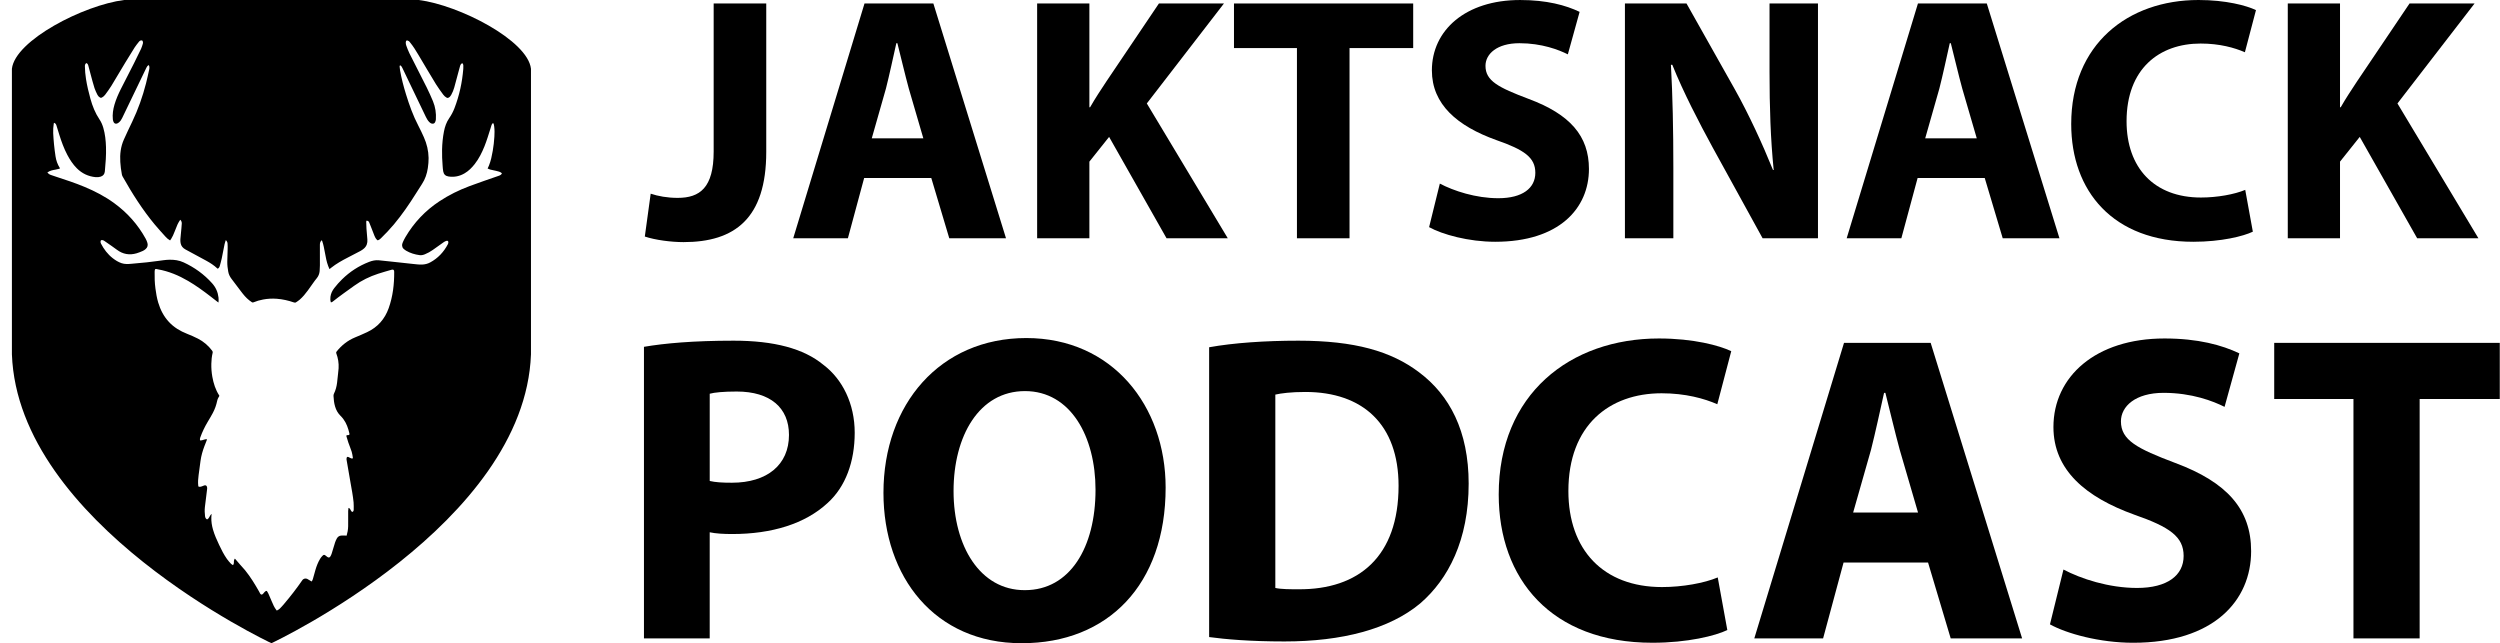
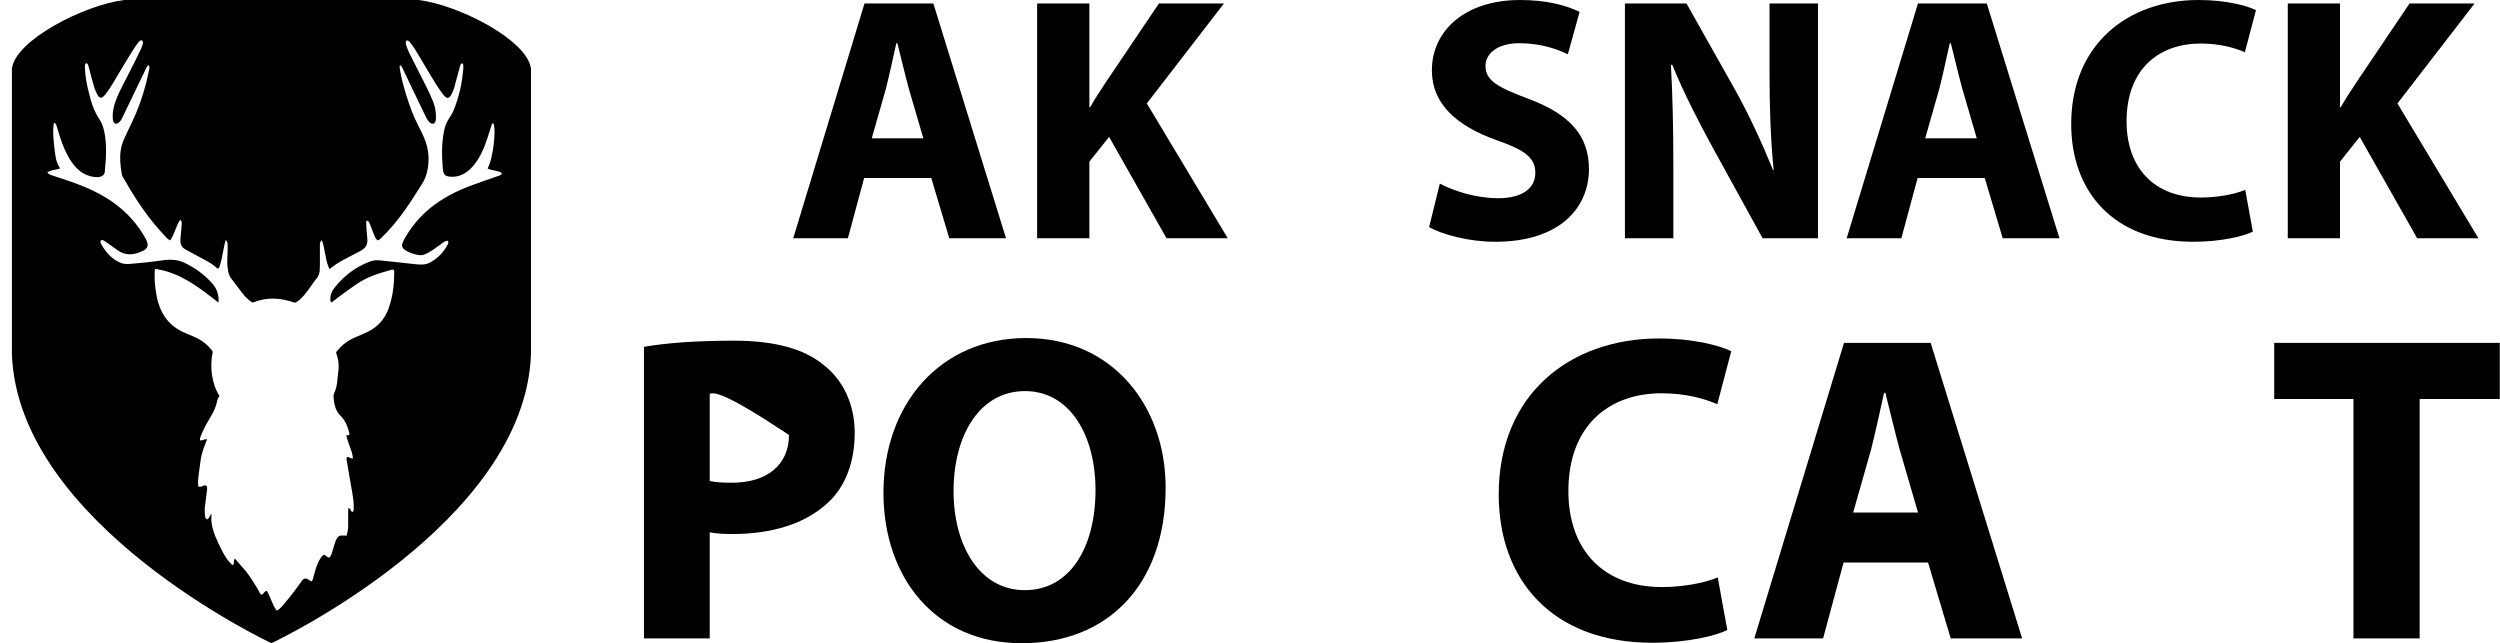
<svg xmlns="http://www.w3.org/2000/svg" width="206" height="53" viewBox="0 0 206 53" fill="none">
  <g clip-path="url(#clip0_4_86)">
-     <path d="M58.806 0.287H63.139V12.515C63.139 18.027 60.517 19.95 56.325 19.95C55.298 19.95 53.987 19.778 53.133 19.491L53.617 15.96C54.215 16.161 54.985 16.305 55.841 16.305C57.665 16.305 58.806 15.473 58.806 12.487V0.287Z" fill="black" />
    <path d="M71.206 14.668L69.866 19.634H65.362L71.235 0.287H76.909L82.895 19.634H78.22L76.738 14.668H71.207H71.206ZM76.082 11.396L74.884 7.291C74.571 6.143 74.229 4.679 73.944 3.56H73.858C73.601 4.708 73.287 6.172 73.003 7.291L71.834 11.396H76.082Z" fill="black" />
    <path d="M85.46 0.287H89.765V8.841H89.822C90.249 8.095 90.706 7.406 91.162 6.716L95.496 0.285H100.855L94.498 8.524L101.169 19.633H96.123L91.39 11.28L89.765 13.319V19.633H85.46V0.287Z" fill="black" />
-     <path d="M106.869 3.961H101.68V0.287H116.447V3.961H111.201V19.634H106.868V3.961H106.869Z" fill="black" />
    <path d="M118.642 15.128C119.783 15.73 121.607 16.333 123.461 16.333C125.456 16.333 126.511 15.501 126.511 14.238C126.511 12.975 125.598 12.343 123.289 11.54C120.096 10.392 117.987 8.612 117.987 5.799C117.987 2.498 120.752 0.001 125.256 0.001C127.451 0.001 129.019 0.431 130.16 0.978L129.19 4.479C128.449 4.106 127.052 3.561 125.198 3.561C123.345 3.561 122.404 4.451 122.404 5.426C122.404 6.661 123.458 7.206 125.968 8.153C129.361 9.416 130.929 11.196 130.929 13.923C130.929 17.167 128.477 19.922 123.203 19.922C121.008 19.922 118.841 19.32 117.758 18.716L118.642 15.129V15.128Z" fill="black" />
    <path d="M133.894 19.634V0.287H138.968L142.959 7.377C144.1 9.415 145.211 11.826 146.095 14.007H146.152C145.895 11.452 145.809 8.841 145.809 5.913V0.287H149.801V19.634H145.239L141.134 12.171C139.993 10.076 138.71 7.607 137.798 5.34H137.684C137.827 7.923 137.884 10.65 137.884 13.807V19.634H133.892H133.894Z" fill="black" />
    <path d="M158.011 14.668L156.671 19.634H152.166L158.039 0.287H163.712L169.699 19.634H165.024L163.542 14.668H158.011ZM162.885 11.396L161.688 7.291C161.374 6.143 161.033 4.679 160.747 3.56H160.661C160.405 4.708 160.091 6.172 159.805 7.291L158.637 11.396H162.885Z" fill="black" />
    <path d="M185.635 19.09C184.865 19.463 183.04 19.922 180.731 19.922C174.089 19.922 170.668 15.731 170.668 10.22C170.668 3.646 175.344 0 181.159 0C183.411 0 185.122 0.46 185.892 0.833L184.979 4.306C184.124 3.933 182.897 3.588 181.33 3.588C177.908 3.588 175.229 5.683 175.229 9.989C175.229 13.836 177.51 16.276 181.357 16.276C182.698 16.276 184.123 16.017 185.007 15.645L185.634 19.09H185.635Z" fill="black" />
    <path d="M188.513 0.287H192.817V8.841H192.874C193.301 8.095 193.758 7.406 194.214 6.716L198.547 0.285H203.907L197.55 8.524L204.221 19.633H199.174L194.442 11.28L192.817 13.319V19.633H188.513V0.287Z" fill="black" />
-     <path d="M53.063 28.578C54.749 28.289 57.117 28.072 60.454 28.072C63.791 28.072 66.231 28.723 67.845 30.059C69.424 31.251 70.428 33.274 70.428 35.659C70.428 38.043 69.675 40.103 68.203 41.439C66.337 43.173 63.574 44.004 60.346 44.004C59.628 44.004 58.982 43.968 58.48 43.86V52.603H53.062V28.578H53.063ZM58.481 39.632C58.948 39.74 59.486 39.776 60.311 39.776C63.217 39.776 65.012 38.295 65.012 35.839C65.012 33.598 63.468 32.262 60.706 32.262C59.629 32.262 58.876 32.334 58.481 32.443V39.633V39.632Z" fill="black" />
+     <path d="M53.063 28.578C54.749 28.289 57.117 28.072 60.454 28.072C63.791 28.072 66.231 28.723 67.845 30.059C69.424 31.251 70.428 33.274 70.428 35.659C70.428 38.043 69.675 40.103 68.203 41.439C66.337 43.173 63.574 44.004 60.346 44.004C59.628 44.004 58.982 43.968 58.48 43.86V52.603H53.062V28.578H53.063ZM58.481 39.632C58.948 39.74 59.486 39.776 60.311 39.776C63.217 39.776 65.012 38.295 65.012 35.839C59.629 32.262 58.876 32.334 58.481 32.443V39.633V39.632Z" fill="black" />
    <path d="M84.171 53C77.031 53 72.797 47.545 72.797 40.608C72.797 33.31 77.462 27.855 84.566 27.855C91.67 27.855 96.048 33.455 96.048 40.175C96.048 48.195 91.276 53 84.208 53H84.172H84.171ZM84.458 48.628C88.154 48.628 90.271 45.123 90.271 40.355C90.271 35.982 88.225 32.226 84.458 32.226C80.69 32.226 78.573 35.91 78.573 40.464C78.573 45.017 80.762 48.628 84.422 48.628H84.458Z" fill="black" />
-     <path d="M99.634 28.614C101.643 28.252 104.263 28.072 106.99 28.072C111.618 28.072 114.633 28.938 116.928 30.673C119.44 32.552 121.018 35.514 121.018 39.85C121.018 44.511 119.332 47.726 117.035 49.713C114.487 51.845 110.577 52.856 105.84 52.856C103.006 52.856 100.96 52.675 99.633 52.494V28.614H99.634ZM105.088 48.448C105.554 48.556 106.343 48.556 106.99 48.556C111.977 48.592 115.242 45.847 115.242 40.03C115.242 34.972 112.299 32.298 107.563 32.298C106.379 32.298 105.554 32.406 105.087 32.515V48.447L105.088 48.448Z" fill="black" />
    <path d="M142.331 51.916C141.363 52.385 139.066 52.963 136.16 52.963C127.799 52.963 123.494 47.688 123.494 40.751C123.494 32.478 129.379 27.89 136.698 27.89C139.532 27.89 141.685 28.469 142.655 28.937L141.506 33.309C140.43 32.84 138.887 32.406 136.913 32.406C132.608 32.406 129.235 35.043 129.235 40.462C129.235 45.303 132.105 48.374 136.949 48.374C138.635 48.374 140.43 48.049 141.542 47.58L142.331 51.915V51.916Z" fill="black" />
    <path d="M151.91 46.352L150.224 52.602H144.555L151.947 28.252H159.087L166.622 52.602H160.737L158.871 46.352H151.91ZM158.046 42.233L156.539 37.067C156.144 35.622 155.713 33.779 155.355 32.37H155.247C154.924 33.815 154.529 35.658 154.17 37.067L152.699 42.233H158.046Z" fill="black" />
-     <path d="M170.029 46.93C171.464 47.688 173.76 48.447 176.093 48.447C178.604 48.447 179.931 47.4 179.931 45.81C179.931 44.22 178.783 43.425 175.877 42.413C171.859 40.968 169.203 38.729 169.203 35.188C169.203 31.033 172.683 27.89 178.352 27.89C181.115 27.89 183.088 28.432 184.523 29.118L183.304 33.526C182.371 33.056 180.613 32.37 178.281 32.37C175.949 32.37 174.765 33.49 174.765 34.718C174.765 36.272 176.093 36.959 179.249 38.151C183.519 39.74 185.493 41.98 185.493 45.413C185.493 49.495 182.408 52.964 175.769 52.964C173.006 52.964 170.28 52.206 168.916 51.447L170.029 46.931V46.93Z" fill="black" />
    <path d="M193.925 32.877H187.395V28.252H205.981V32.877H199.379V52.602H193.925V32.877Z" fill="black" />
    <path d="M34.509 0H10.226C6.902 0.42 1.246 3.321 0.981 5.667V29.198C1.492 43.179 22.198 52.92 22.366 53C22.535 52.92 43.241 43.179 43.752 29.198V5.667C43.486 3.321 37.831 0.42 34.507 0H34.509ZM41.356 14.284C41.308 14.402 41.208 14.448 41.097 14.486C40.296 14.766 39.49 15.037 38.696 15.333C37.823 15.659 36.99 16.07 36.209 16.585C35.048 17.351 34.114 18.336 33.407 19.538C33.33 19.669 33.263 19.806 33.199 19.946C33.153 20.044 33.124 20.148 33.136 20.259C33.145 20.352 33.183 20.436 33.252 20.497C33.319 20.557 33.389 20.614 33.466 20.659C33.808 20.859 34.181 20.969 34.571 21.023C34.725 21.045 34.874 21.01 35.016 20.951C35.245 20.858 35.458 20.737 35.66 20.596C35.962 20.387 36.257 20.169 36.557 19.959C36.624 19.912 36.699 19.872 36.777 19.848C36.891 19.814 36.952 19.867 36.944 19.986C36.94 20.033 36.926 20.083 36.904 20.124C36.566 20.768 36.09 21.277 35.449 21.623C35.245 21.735 35.025 21.787 34.795 21.799C34.535 21.81 34.279 21.775 34.021 21.748C33.729 21.718 33.437 21.685 33.146 21.653C32.782 21.613 32.419 21.573 32.055 21.535C31.773 21.504 31.492 21.473 31.21 21.447C30.932 21.421 30.668 21.481 30.41 21.581C29.571 21.905 28.829 22.385 28.185 23.017C27.957 23.24 27.745 23.479 27.549 23.731C27.381 23.946 27.264 24.183 27.228 24.456C27.208 24.609 27.214 24.759 27.262 24.911C27.334 24.915 27.385 24.878 27.433 24.839C28.002 24.386 28.598 23.971 29.188 23.545C29.794 23.108 30.457 22.785 31.163 22.555C31.524 22.437 31.89 22.336 32.255 22.23C32.412 22.184 32.481 22.235 32.482 22.395C32.489 23.417 32.373 24.42 32.029 25.389C31.707 26.299 31.115 26.965 30.244 27.372C29.918 27.524 29.589 27.666 29.256 27.803C28.645 28.057 28.143 28.454 27.732 28.972C27.694 29.02 27.69 29.058 27.71 29.114C27.859 29.512 27.926 29.925 27.9 30.351C27.891 30.497 27.872 30.642 27.857 30.787C27.831 31.032 27.808 31.278 27.777 31.523C27.737 31.842 27.661 32.151 27.517 32.441C27.487 32.501 27.477 32.564 27.481 32.632C27.495 32.924 27.527 33.214 27.611 33.496C27.699 33.795 27.847 34.058 28.071 34.276C28.39 34.587 28.58 34.972 28.706 35.395C28.737 35.502 28.766 35.608 28.791 35.717C28.813 35.814 28.778 35.853 28.68 35.855C28.67 35.855 28.659 35.854 28.649 35.854C28.55 35.854 28.526 35.879 28.552 35.972C28.598 36.136 28.646 36.299 28.701 36.46C28.792 36.718 28.899 36.971 28.982 37.233C29.031 37.387 29.046 37.552 29.075 37.713C29.079 37.73 29.074 37.746 29.073 37.766C28.996 37.798 28.929 37.772 28.864 37.738C28.815 37.712 28.768 37.681 28.717 37.661C28.625 37.625 28.581 37.649 28.559 37.745C28.55 37.781 28.547 37.822 28.553 37.859C28.662 38.503 28.772 39.147 28.886 39.789C28.98 40.323 29.083 40.856 29.136 41.395C29.156 41.598 29.143 41.805 29.145 42.01C29.145 42.013 29.145 42.016 29.145 42.02C29.138 42.095 29.09 42.178 29.047 42.178C28.978 42.178 28.948 42.123 28.918 42.073C28.896 42.033 28.878 41.992 28.853 41.953C28.824 41.906 28.787 41.865 28.715 41.853C28.706 41.939 28.69 42.02 28.689 42.102C28.686 42.379 28.687 42.658 28.689 42.935C28.691 43.218 28.699 43.5 28.647 43.778C28.624 43.896 28.591 44.013 28.561 44.138C28.506 44.133 28.462 44.128 28.418 44.128C28.315 44.128 28.212 44.122 28.109 44.131C27.95 44.147 27.83 44.233 27.754 44.373C27.698 44.476 27.648 44.584 27.611 44.695C27.515 44.993 27.43 45.293 27.338 45.591C27.311 45.676 27.277 45.763 27.231 45.838C27.156 45.959 27.08 45.969 26.964 45.887C26.922 45.857 26.884 45.821 26.843 45.79C26.722 45.695 26.677 45.693 26.568 45.803C26.495 45.876 26.429 45.959 26.377 46.047C26.205 46.33 26.087 46.638 25.993 46.956C25.922 47.199 25.856 47.444 25.788 47.687C25.765 47.767 25.74 47.846 25.676 47.917C25.616 47.88 25.561 47.845 25.505 47.812C25.443 47.775 25.384 47.732 25.318 47.702C25.188 47.64 25.014 47.658 24.902 47.821C24.441 48.49 23.945 49.133 23.419 49.75C23.359 49.819 23.298 49.885 23.241 49.955C23.128 50.092 23.003 50.216 22.842 50.295H22.779C22.776 50.285 22.776 50.274 22.77 50.266C22.599 50.047 22.491 49.795 22.386 49.541C22.299 49.33 22.209 49.119 22.114 48.911C22.078 48.832 22.028 48.762 21.985 48.69C21.896 48.69 21.842 48.736 21.793 48.791C21.751 48.838 21.716 48.89 21.671 48.934C21.579 49.023 21.506 49.016 21.434 48.907C21.402 48.857 21.382 48.801 21.353 48.75C21.005 48.137 20.64 47.535 20.194 46.986C20.064 46.828 19.921 46.681 19.787 46.527C19.654 46.375 19.524 46.222 19.393 46.071C19.382 46.058 19.371 46.046 19.353 46.028C19.301 46.091 19.28 46.158 19.275 46.231C19.273 46.276 19.275 46.322 19.272 46.367C19.267 46.437 19.257 46.505 19.194 46.566C19.137 46.527 19.072 46.495 19.026 46.447C18.911 46.322 18.796 46.196 18.699 46.058C18.443 45.694 18.243 45.296 18.054 44.894C17.861 44.483 17.673 44.069 17.548 43.63C17.455 43.304 17.404 42.971 17.414 42.632C17.416 42.543 17.426 42.455 17.433 42.365C17.426 42.361 17.42 42.358 17.414 42.355C17.384 42.394 17.351 42.432 17.325 42.474C17.289 42.53 17.26 42.588 17.226 42.646C17.187 42.713 17.137 42.769 17.062 42.803C16.953 42.746 16.909 42.646 16.895 42.532C16.865 42.283 16.855 42.031 16.883 41.783C16.932 41.33 16.994 40.879 17.05 40.428C17.058 40.366 17.067 40.304 17.071 40.241C17.073 40.207 17.069 40.171 17.061 40.138C17.032 40.012 16.955 39.964 16.831 39.999C16.772 40.016 16.715 40.043 16.658 40.067C16.584 40.098 16.509 40.12 16.427 40.111C16.354 40.103 16.344 40.092 16.335 40.014C16.302 39.729 16.327 39.444 16.364 39.161C16.415 38.765 16.47 38.369 16.523 37.974C16.579 37.558 16.695 37.159 16.842 36.768C16.901 36.612 16.964 36.458 17.025 36.303C17.038 36.271 17.049 36.24 17.061 36.204C16.975 36.178 16.903 36.203 16.831 36.222C16.768 36.239 16.706 36.263 16.643 36.278C16.593 36.289 16.543 36.289 16.492 36.294C16.46 36.2 16.475 36.124 16.503 36.048C16.667 35.588 16.879 35.152 17.13 34.734C17.271 34.499 17.412 34.263 17.54 34.022C17.705 33.71 17.823 33.381 17.894 33.035C17.925 32.883 17.996 32.749 18.078 32.618C18.07 32.602 18.064 32.59 18.058 32.579C17.759 32.113 17.595 31.596 17.497 31.054C17.434 30.698 17.405 30.337 17.414 29.974C17.42 29.671 17.45 29.37 17.521 29.075C17.539 29.001 17.521 28.952 17.48 28.896C17.164 28.474 16.773 28.142 16.308 27.903C16.017 27.754 15.714 27.622 15.409 27.503C14.845 27.281 14.337 26.977 13.92 26.529C13.493 26.071 13.216 25.528 13.037 24.931C12.923 24.55 12.86 24.161 12.807 23.767C12.747 23.314 12.733 22.859 12.742 22.403C12.744 22.322 12.744 22.242 12.798 22.169C12.871 22.153 12.944 22.182 13.017 22.194C13.909 22.352 14.729 22.698 15.508 23.153C16.154 23.531 16.758 23.972 17.35 24.428C17.537 24.572 17.722 24.717 17.908 24.862C17.934 24.882 17.962 24.9 18.003 24.929C18.016 24.781 18.02 24.649 18.005 24.519C17.954 24.071 17.782 23.681 17.479 23.343C16.816 22.603 16.031 22.036 15.134 21.622C14.756 21.447 14.356 21.392 13.943 21.402C13.632 21.41 13.325 21.463 13.017 21.502C12.709 21.541 12.401 21.584 12.092 21.617C11.666 21.662 11.239 21.699 10.813 21.737C10.544 21.761 10.276 21.775 10.013 21.685C9.744 21.593 9.508 21.444 9.286 21.272C8.871 20.949 8.563 20.538 8.321 20.074C8.287 20.006 8.273 19.937 8.289 19.861C8.3 19.811 8.327 19.784 8.381 19.781C8.454 19.776 8.519 19.797 8.577 19.837C8.651 19.886 8.725 19.938 8.799 19.99C9.077 20.185 9.358 20.374 9.629 20.577C10.124 20.95 10.667 21.044 11.255 20.872C11.43 20.82 11.6 20.75 11.767 20.677C11.849 20.642 11.923 20.587 11.991 20.53C12.151 20.398 12.205 20.221 12.149 20.023C12.114 19.901 12.064 19.781 12.003 19.669C11.36 18.5 10.493 17.531 9.42 16.747C8.659 16.189 7.829 15.758 6.962 15.397C6.196 15.078 5.41 14.818 4.621 14.562C4.47 14.514 4.321 14.46 4.17 14.409C4.083 14.378 4.007 14.334 3.951 14.258C3.942 14.245 3.924 14.238 3.911 14.229V14.207C4.106 14.061 4.336 14.017 4.569 13.978C4.661 13.962 4.751 13.939 4.842 13.916C4.874 13.909 4.905 13.893 4.945 13.878C4.935 13.858 4.931 13.843 4.922 13.83C4.736 13.542 4.629 13.224 4.576 12.888C4.525 12.559 4.485 12.227 4.451 11.896C4.42 11.588 4.399 11.279 4.383 10.97C4.37 10.706 4.39 10.442 4.431 10.18C4.434 10.161 4.442 10.142 4.449 10.118C4.566 10.152 4.621 10.236 4.652 10.34C4.73 10.591 4.806 10.844 4.884 11.096C5.063 11.67 5.268 12.234 5.55 12.767C5.762 13.167 6.009 13.544 6.33 13.866C6.761 14.297 7.279 14.54 7.883 14.598C8.018 14.612 8.152 14.598 8.282 14.56C8.499 14.496 8.617 14.35 8.639 14.124C8.703 13.456 8.756 12.787 8.734 12.114C8.716 11.578 8.663 11.045 8.511 10.528C8.439 10.284 8.34 10.05 8.197 9.839C7.847 9.317 7.618 8.742 7.451 8.14C7.302 7.604 7.175 7.063 7.087 6.514C7.031 6.163 7 5.81 6.995 5.454C6.994 5.349 7.022 5.256 7.118 5.195C7.216 5.236 7.254 5.322 7.279 5.414C7.345 5.659 7.407 5.904 7.474 6.149C7.576 6.521 7.671 6.894 7.787 7.261C7.847 7.452 7.943 7.631 8.029 7.813C8.075 7.908 8.146 7.982 8.239 8.037C8.292 8.07 8.339 8.067 8.394 8.039C8.506 7.98 8.6 7.897 8.674 7.795C8.841 7.561 9.019 7.332 9.168 7.087C9.563 6.442 9.944 5.788 10.334 5.14C10.585 4.724 10.839 4.309 11.101 3.9C11.205 3.737 11.333 3.589 11.452 3.436C11.506 3.369 11.574 3.325 11.666 3.327C11.709 3.327 11.737 3.345 11.754 3.384C11.782 3.451 11.795 3.519 11.774 3.588C11.728 3.733 11.69 3.883 11.625 4.02C11.435 4.425 11.237 4.827 11.035 5.226C10.676 5.935 10.306 6.638 9.951 7.35C9.747 7.76 9.562 8.179 9.433 8.621C9.317 9.017 9.257 9.422 9.298 9.835C9.305 9.913 9.33 9.993 9.363 10.062C9.42 10.179 9.53 10.221 9.651 10.176C9.708 10.154 9.762 10.118 9.809 10.079C9.925 9.982 10.003 9.854 10.069 9.72C10.366 9.104 10.662 8.488 10.959 7.872C11.329 7.106 11.697 6.341 12.066 5.574C12.109 5.486 12.158 5.404 12.266 5.364C12.325 5.486 12.319 5.61 12.293 5.732C12.209 6.111 12.128 6.492 12.032 6.869C11.754 7.959 11.38 9.014 10.895 10.028C10.66 10.516 10.428 11.005 10.207 11.499C9.945 12.086 9.873 12.706 9.912 13.344C9.934 13.688 9.976 14.03 10.041 14.368C10.053 14.432 10.075 14.496 10.108 14.552C10.889 15.94 11.739 17.282 12.758 18.508C13.041 18.849 13.343 19.175 13.64 19.505C13.746 19.624 13.866 19.728 14.014 19.811C14.046 19.765 14.078 19.726 14.105 19.682C14.22 19.503 14.301 19.308 14.378 19.11C14.458 18.906 14.537 18.702 14.624 18.502C14.671 18.394 14.736 18.295 14.795 18.193C14.811 18.164 14.835 18.139 14.858 18.108C14.944 18.198 14.982 18.301 14.978 18.416C14.972 18.545 14.961 18.673 14.949 18.801C14.921 19.102 14.886 19.402 14.864 19.704C14.856 19.814 14.864 19.928 14.883 20.036C14.926 20.278 15.074 20.444 15.288 20.558C15.86 20.865 16.433 21.174 17.003 21.486C17.329 21.664 17.638 21.866 17.911 22.122C17.918 22.129 17.928 22.134 17.941 22.14C18.034 22.093 18.083 22.011 18.109 21.916C18.166 21.708 18.227 21.501 18.272 21.291C18.355 20.903 18.422 20.513 18.503 20.126C18.526 20.014 18.568 19.908 18.607 19.782C18.696 19.87 18.742 19.96 18.75 20.061C18.761 20.217 18.762 20.374 18.758 20.53C18.751 20.874 18.734 21.218 18.728 21.563C18.724 21.841 18.758 22.118 18.808 22.392C18.847 22.609 18.943 22.799 19.074 22.973C19.334 23.316 19.592 23.659 19.852 24.002C20.057 24.274 20.27 24.538 20.541 24.749C20.609 24.802 20.682 24.848 20.752 24.9C20.795 24.933 20.834 24.934 20.885 24.913C21.141 24.807 21.407 24.73 21.679 24.68C22.05 24.61 22.425 24.59 22.803 24.618C23.288 24.654 23.758 24.762 24.216 24.92C24.281 24.943 24.339 24.946 24.394 24.909C24.497 24.839 24.604 24.773 24.696 24.692C24.95 24.468 25.165 24.21 25.364 23.937C25.519 23.724 25.668 23.507 25.822 23.293C25.909 23.172 25.996 23.05 26.092 22.937C26.238 22.763 26.318 22.563 26.339 22.34C26.354 22.185 26.36 22.028 26.36 21.872C26.362 21.301 26.36 20.73 26.359 20.16C26.359 20.03 26.39 19.913 26.485 19.819C26.492 19.812 26.502 19.806 26.516 19.796C26.528 19.819 26.54 19.837 26.548 19.858C26.656 20.171 26.715 20.495 26.774 20.82C26.842 21.192 26.908 21.566 27.043 21.921C27.074 22.004 27.111 22.086 27.149 22.176C27.204 22.132 27.246 22.099 27.29 22.064C27.712 21.728 28.18 21.468 28.658 21.222C29.005 21.044 29.353 20.865 29.697 20.681C29.803 20.623 29.903 20.554 29.994 20.474C30.216 20.278 30.295 20.023 30.271 19.732C30.247 19.434 30.218 19.137 30.197 18.839C30.183 18.659 30.181 18.478 30.177 18.297C30.177 18.26 30.186 18.223 30.19 18.188C30.309 18.183 30.373 18.22 30.422 18.33C30.467 18.431 30.507 18.536 30.547 18.639C30.651 18.904 30.753 19.169 30.857 19.434C30.905 19.555 30.967 19.667 31.062 19.758C31.079 19.775 31.098 19.79 31.117 19.805C31.228 19.777 31.31 19.71 31.387 19.636C31.761 19.269 32.123 18.891 32.46 18.488C33.133 17.683 33.725 16.819 34.282 15.93C34.444 15.671 34.607 15.412 34.774 15.157C35.036 14.758 35.184 14.316 35.253 13.847C35.293 13.571 35.321 13.294 35.316 13.015C35.306 12.42 35.169 11.851 34.928 11.309C34.785 10.989 34.636 10.672 34.473 10.362C34.038 9.532 33.725 8.653 33.451 7.759C33.251 7.112 33.08 6.456 32.964 5.788C32.946 5.689 32.939 5.588 32.928 5.488C32.924 5.444 32.928 5.404 32.982 5.385C33.068 5.429 33.113 5.511 33.154 5.596C33.35 6.006 33.546 6.416 33.743 6.826C34.192 7.762 34.642 8.697 35.091 9.632C35.165 9.786 35.251 9.933 35.371 10.056C35.433 10.117 35.5 10.17 35.59 10.187C35.707 10.208 35.798 10.177 35.851 10.07C35.886 10 35.91 9.92 35.916 9.843C35.95 9.325 35.876 8.825 35.677 8.343C35.366 7.588 34.994 6.862 34.62 6.137C34.321 5.558 34.026 4.977 33.736 4.391C33.637 4.19 33.558 3.977 33.48 3.765C33.45 3.682 33.43 3.589 33.434 3.501C33.444 3.324 33.526 3.29 33.683 3.386C33.725 3.411 33.758 3.456 33.79 3.497C34.051 3.814 34.265 4.163 34.474 4.515C34.955 5.323 35.431 6.134 35.922 6.936C36.103 7.235 36.319 7.513 36.522 7.798C36.597 7.904 36.695 7.987 36.809 8.051C36.855 8.077 36.898 8.077 36.946 8.055C37.053 8.008 37.122 7.924 37.177 7.825C37.284 7.63 37.372 7.425 37.431 7.21C37.552 6.776 37.666 6.338 37.783 5.902C37.824 5.749 37.865 5.593 37.909 5.441C37.937 5.342 37.984 5.254 38.087 5.207C38.153 5.253 38.177 5.322 38.179 5.395C38.182 5.488 38.182 5.582 38.175 5.676C38.085 6.791 37.85 7.873 37.448 8.917C37.337 9.206 37.193 9.48 37.016 9.735C36.786 10.067 36.658 10.439 36.582 10.831C36.486 11.323 36.438 11.821 36.427 12.323C36.417 12.776 36.436 13.226 36.473 13.678C36.485 13.823 36.493 13.97 36.519 14.113C36.565 14.371 36.709 14.506 36.969 14.544C37.438 14.613 37.876 14.521 38.284 14.281C38.618 14.086 38.884 13.815 39.121 13.512C39.466 13.07 39.711 12.575 39.92 12.057C40.112 11.579 40.256 11.086 40.413 10.597C40.443 10.505 40.469 10.411 40.498 10.318C40.52 10.243 40.558 10.179 40.635 10.139C40.7 10.23 40.71 10.334 40.723 10.435C40.758 10.708 40.754 10.984 40.737 11.258C40.714 11.65 40.67 12.041 40.603 12.428C40.531 12.839 40.448 13.247 40.293 13.635C40.261 13.715 40.222 13.793 40.18 13.885C40.259 13.916 40.332 13.957 40.41 13.976C40.57 14.016 40.733 14.046 40.895 14.082C41.057 14.117 41.218 14.158 41.349 14.269V14.29L41.356 14.284Z" fill="black" />
  </g>
  <defs>
    <clipPath id="clip0_4_86">
      <rect width="205" height="53" fill="white" transform="translate(0.981)" />
    </clipPath>
  </defs>
</svg>